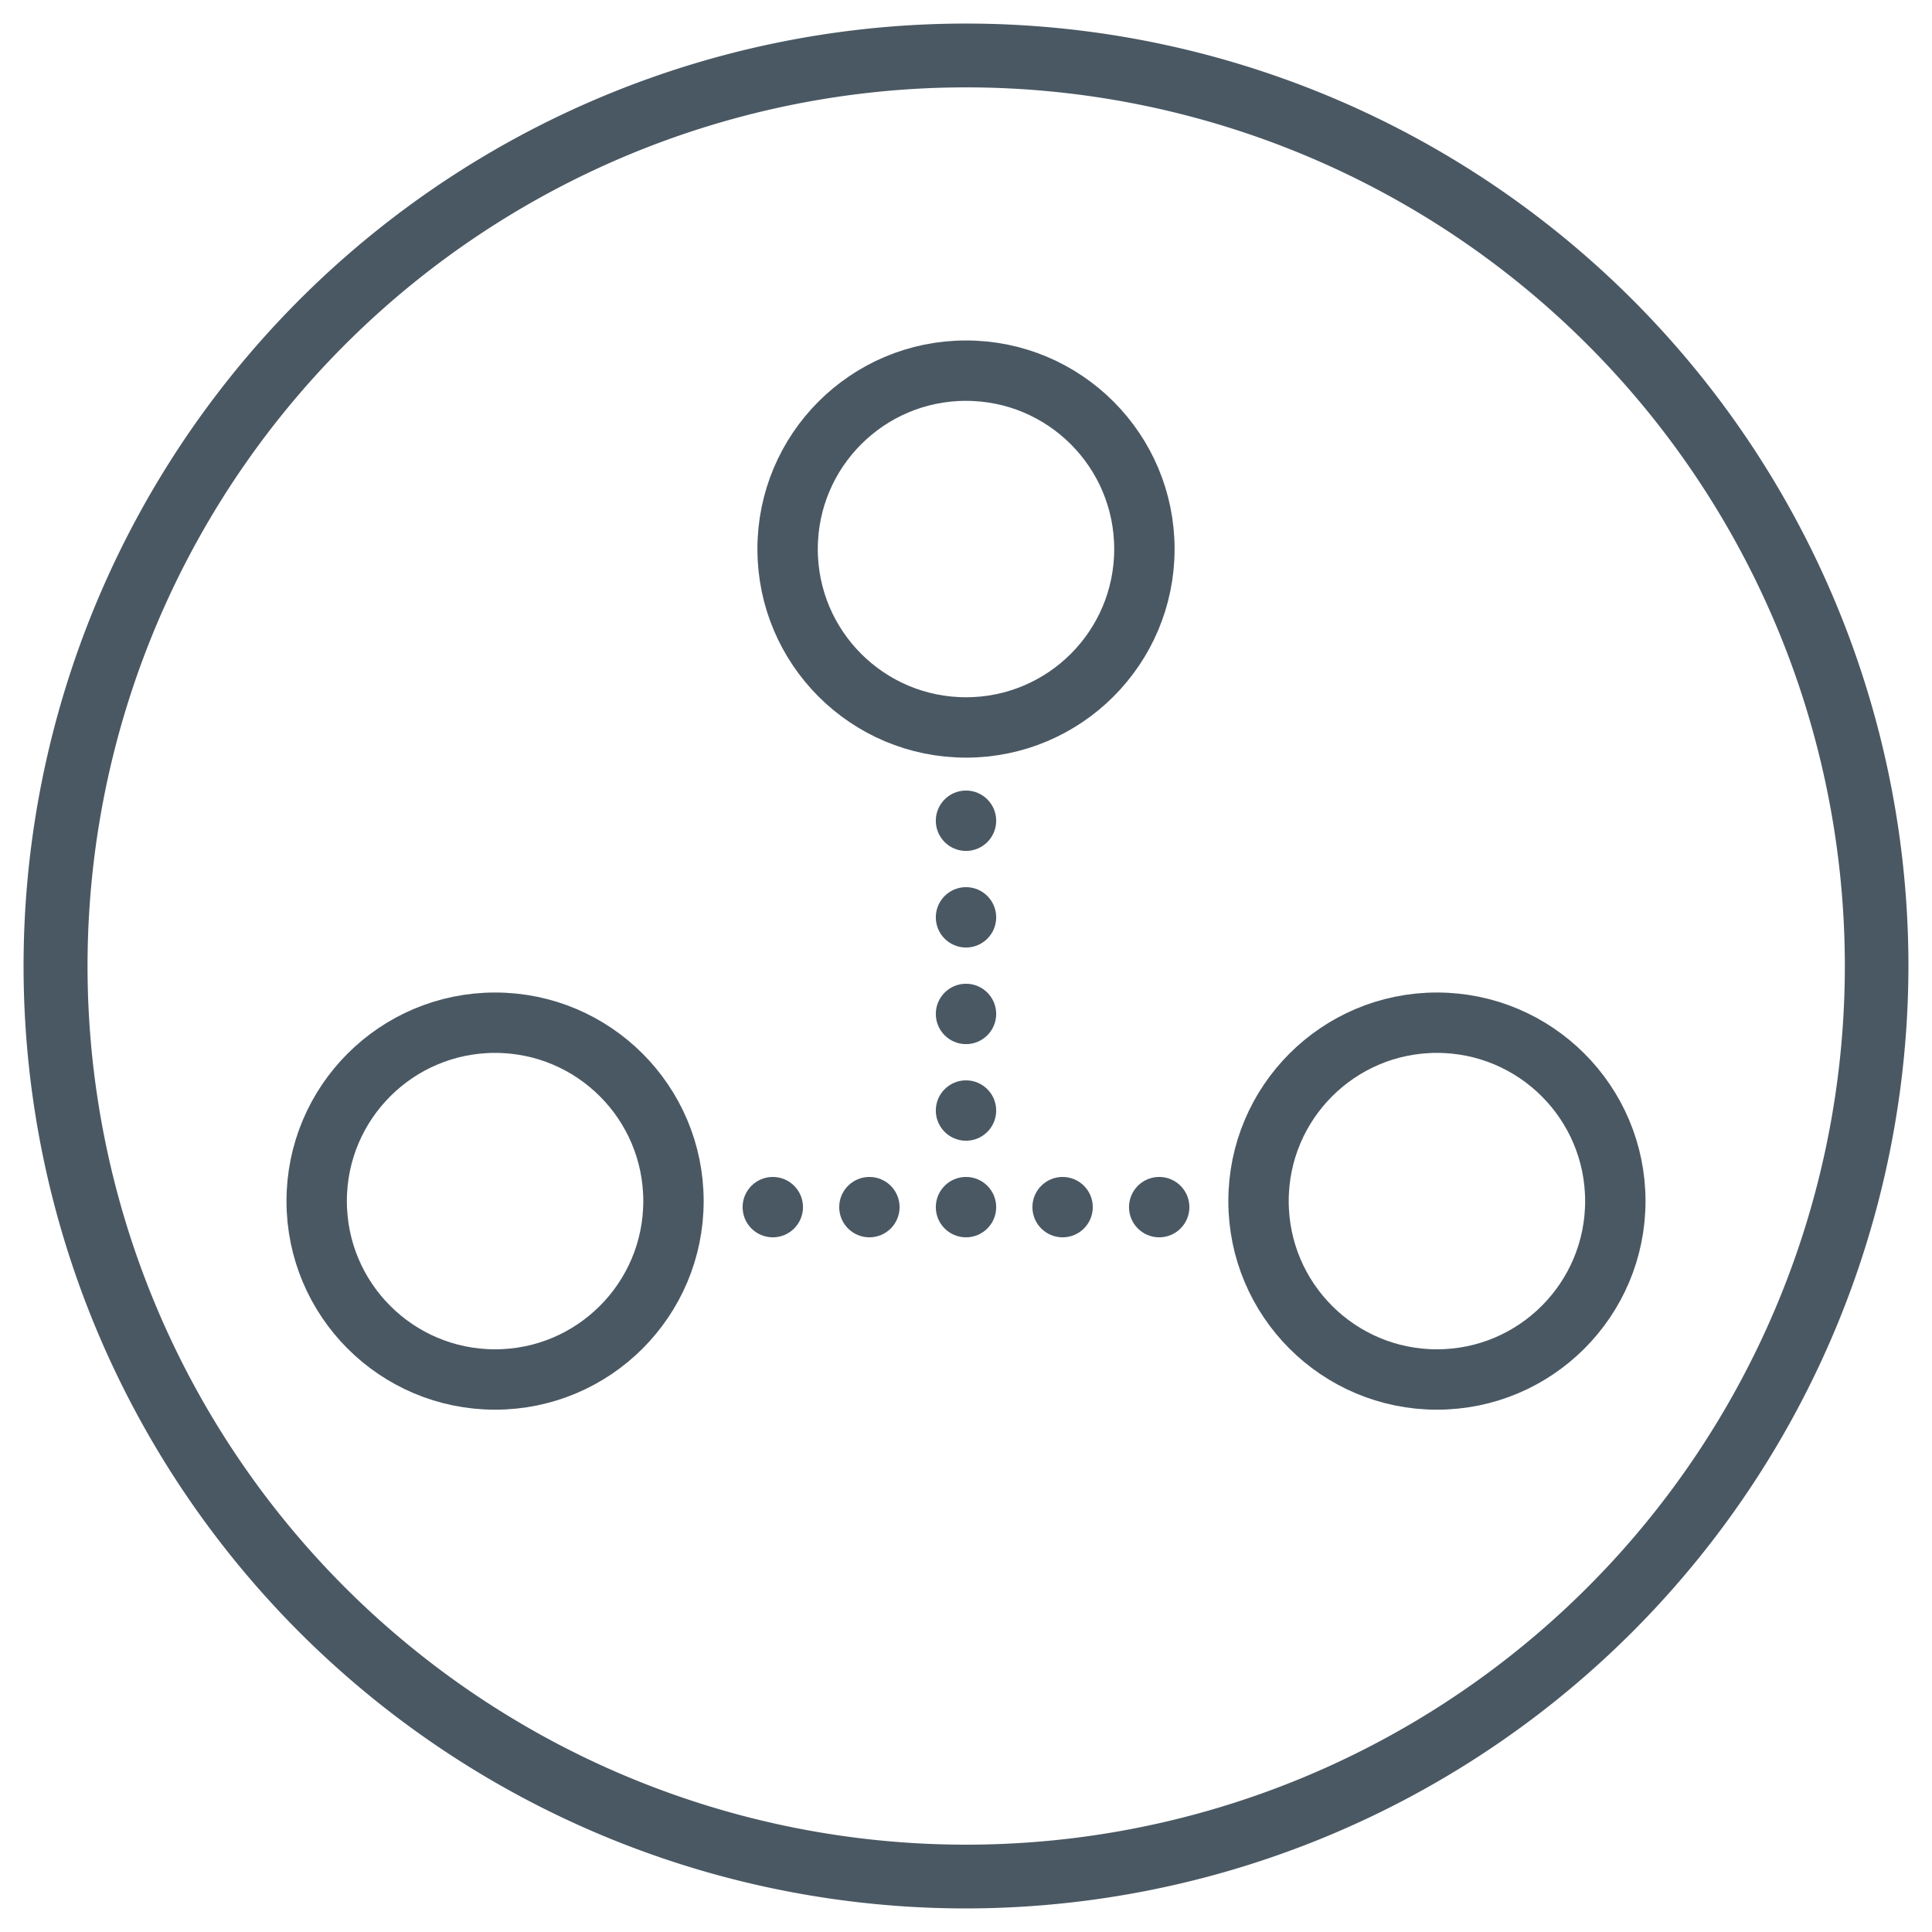
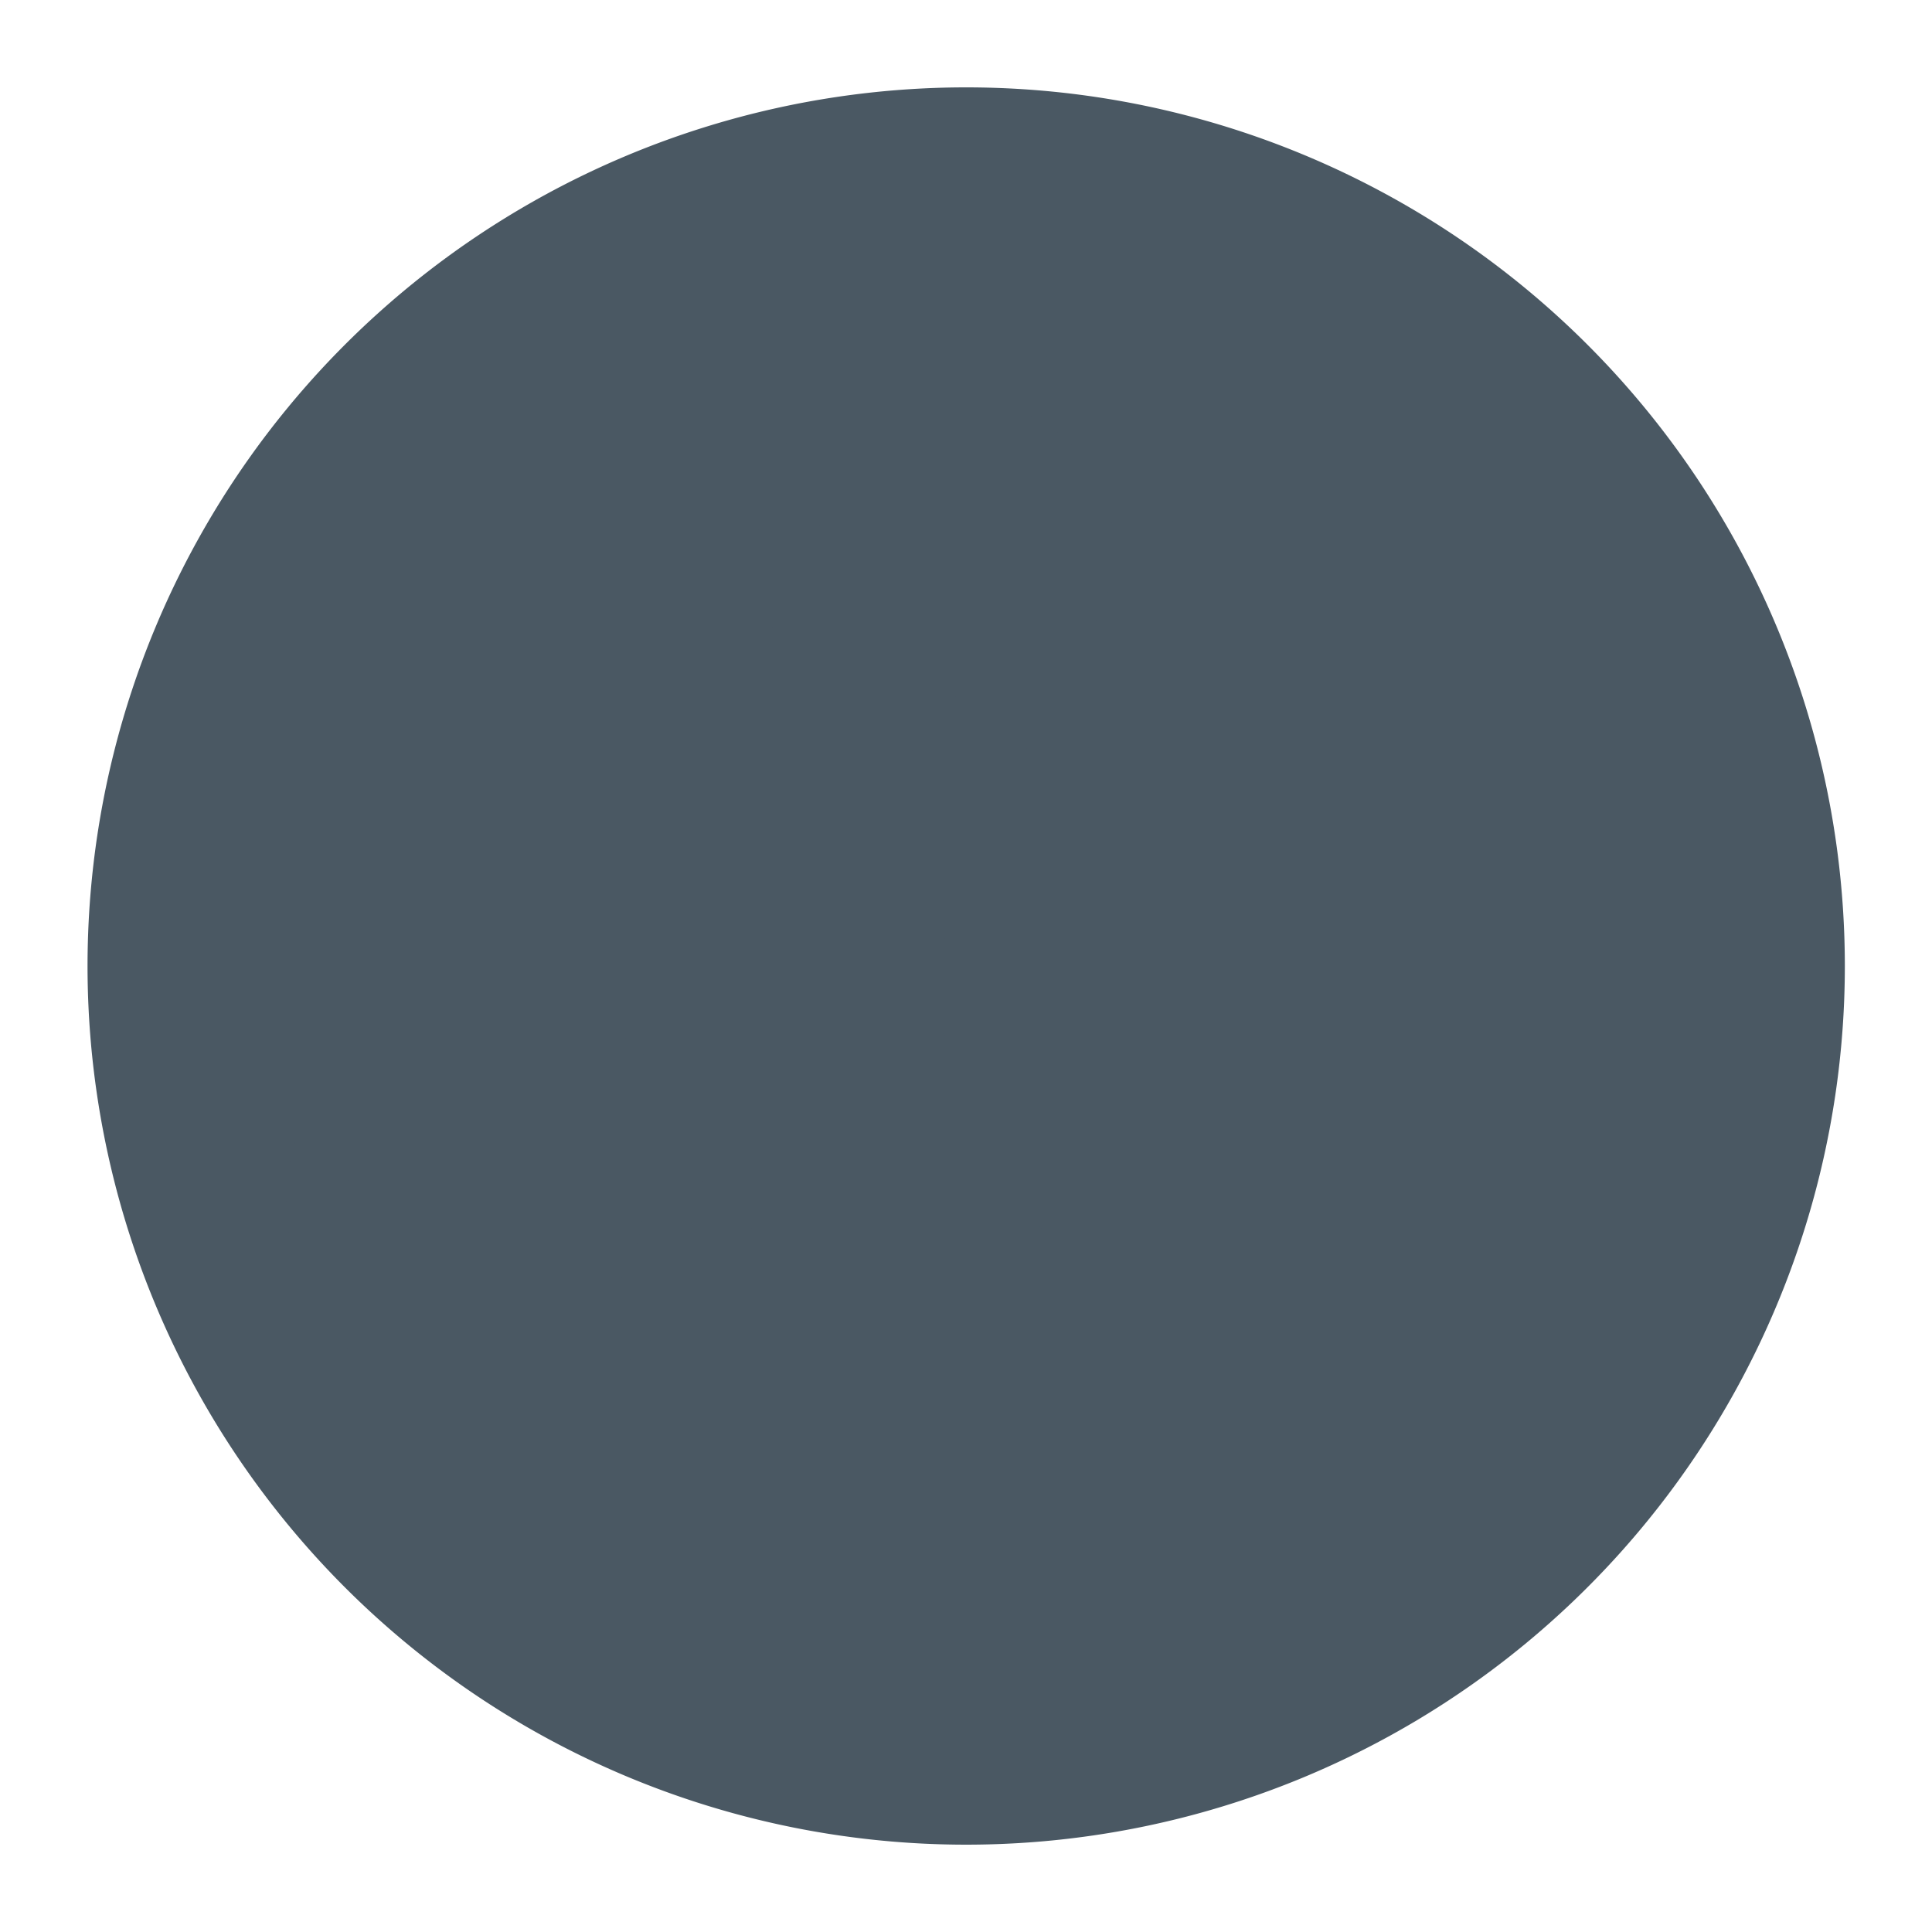
<svg xmlns="http://www.w3.org/2000/svg" height="80" viewBox="0 0 80 80" width="80">
-   <path d="m40 79.024a39.024 39.024 0 1 1 39.024-39.024 39.06 39.06 0 0 1 -39.024 39.024zm0-75.406a36.383 36.383 0 1 0 36.391 36.382 36.383 36.383 0 0 0 -36.391-36.382z" fill="#4a5863" />
+   <path d="m40 79.024zm0-75.406a36.383 36.383 0 1 0 36.391 36.382 36.383 36.383 0 0 0 -36.391-36.382z" fill="#4a5863" />
  <circle cx="40" cy="22.735" fill="none" r="7.387" stroke="#4a5863" stroke-linecap="round" stroke-linejoin="round" stroke-width="2.5" />
-   <circle cx="59.5" cy="49.735" fill="none" r="7.387" stroke="#4a5863" stroke-linecap="round" stroke-linejoin="round" stroke-width="2.5" />
  <circle cx="20.5" cy="49.735" fill="none" r="7.387" stroke="#4a5863" stroke-linecap="round" stroke-linejoin="round" stroke-width="2.5" />
  <g fill="#4a5863">
-     <circle cx="40" cy="49.985" r="1.25" />
    <circle cx="36" cy="49.985" r="1.25" />
    <circle cx="32" cy="49.985" r="1.25" />
-     <circle cx="48" cy="49.985" r="1.25" />
    <circle cx="44" cy="49.985" r="1.25" />
    <circle cx="40" cy="41.985" r="1.25" />
    <circle cx="40" cy="37.985" r="1.25" />
    <circle cx="40" cy="33.985" r="1.25" />
-     <circle cx="40" cy="45.985" r="1.25" />
  </g>
</svg>